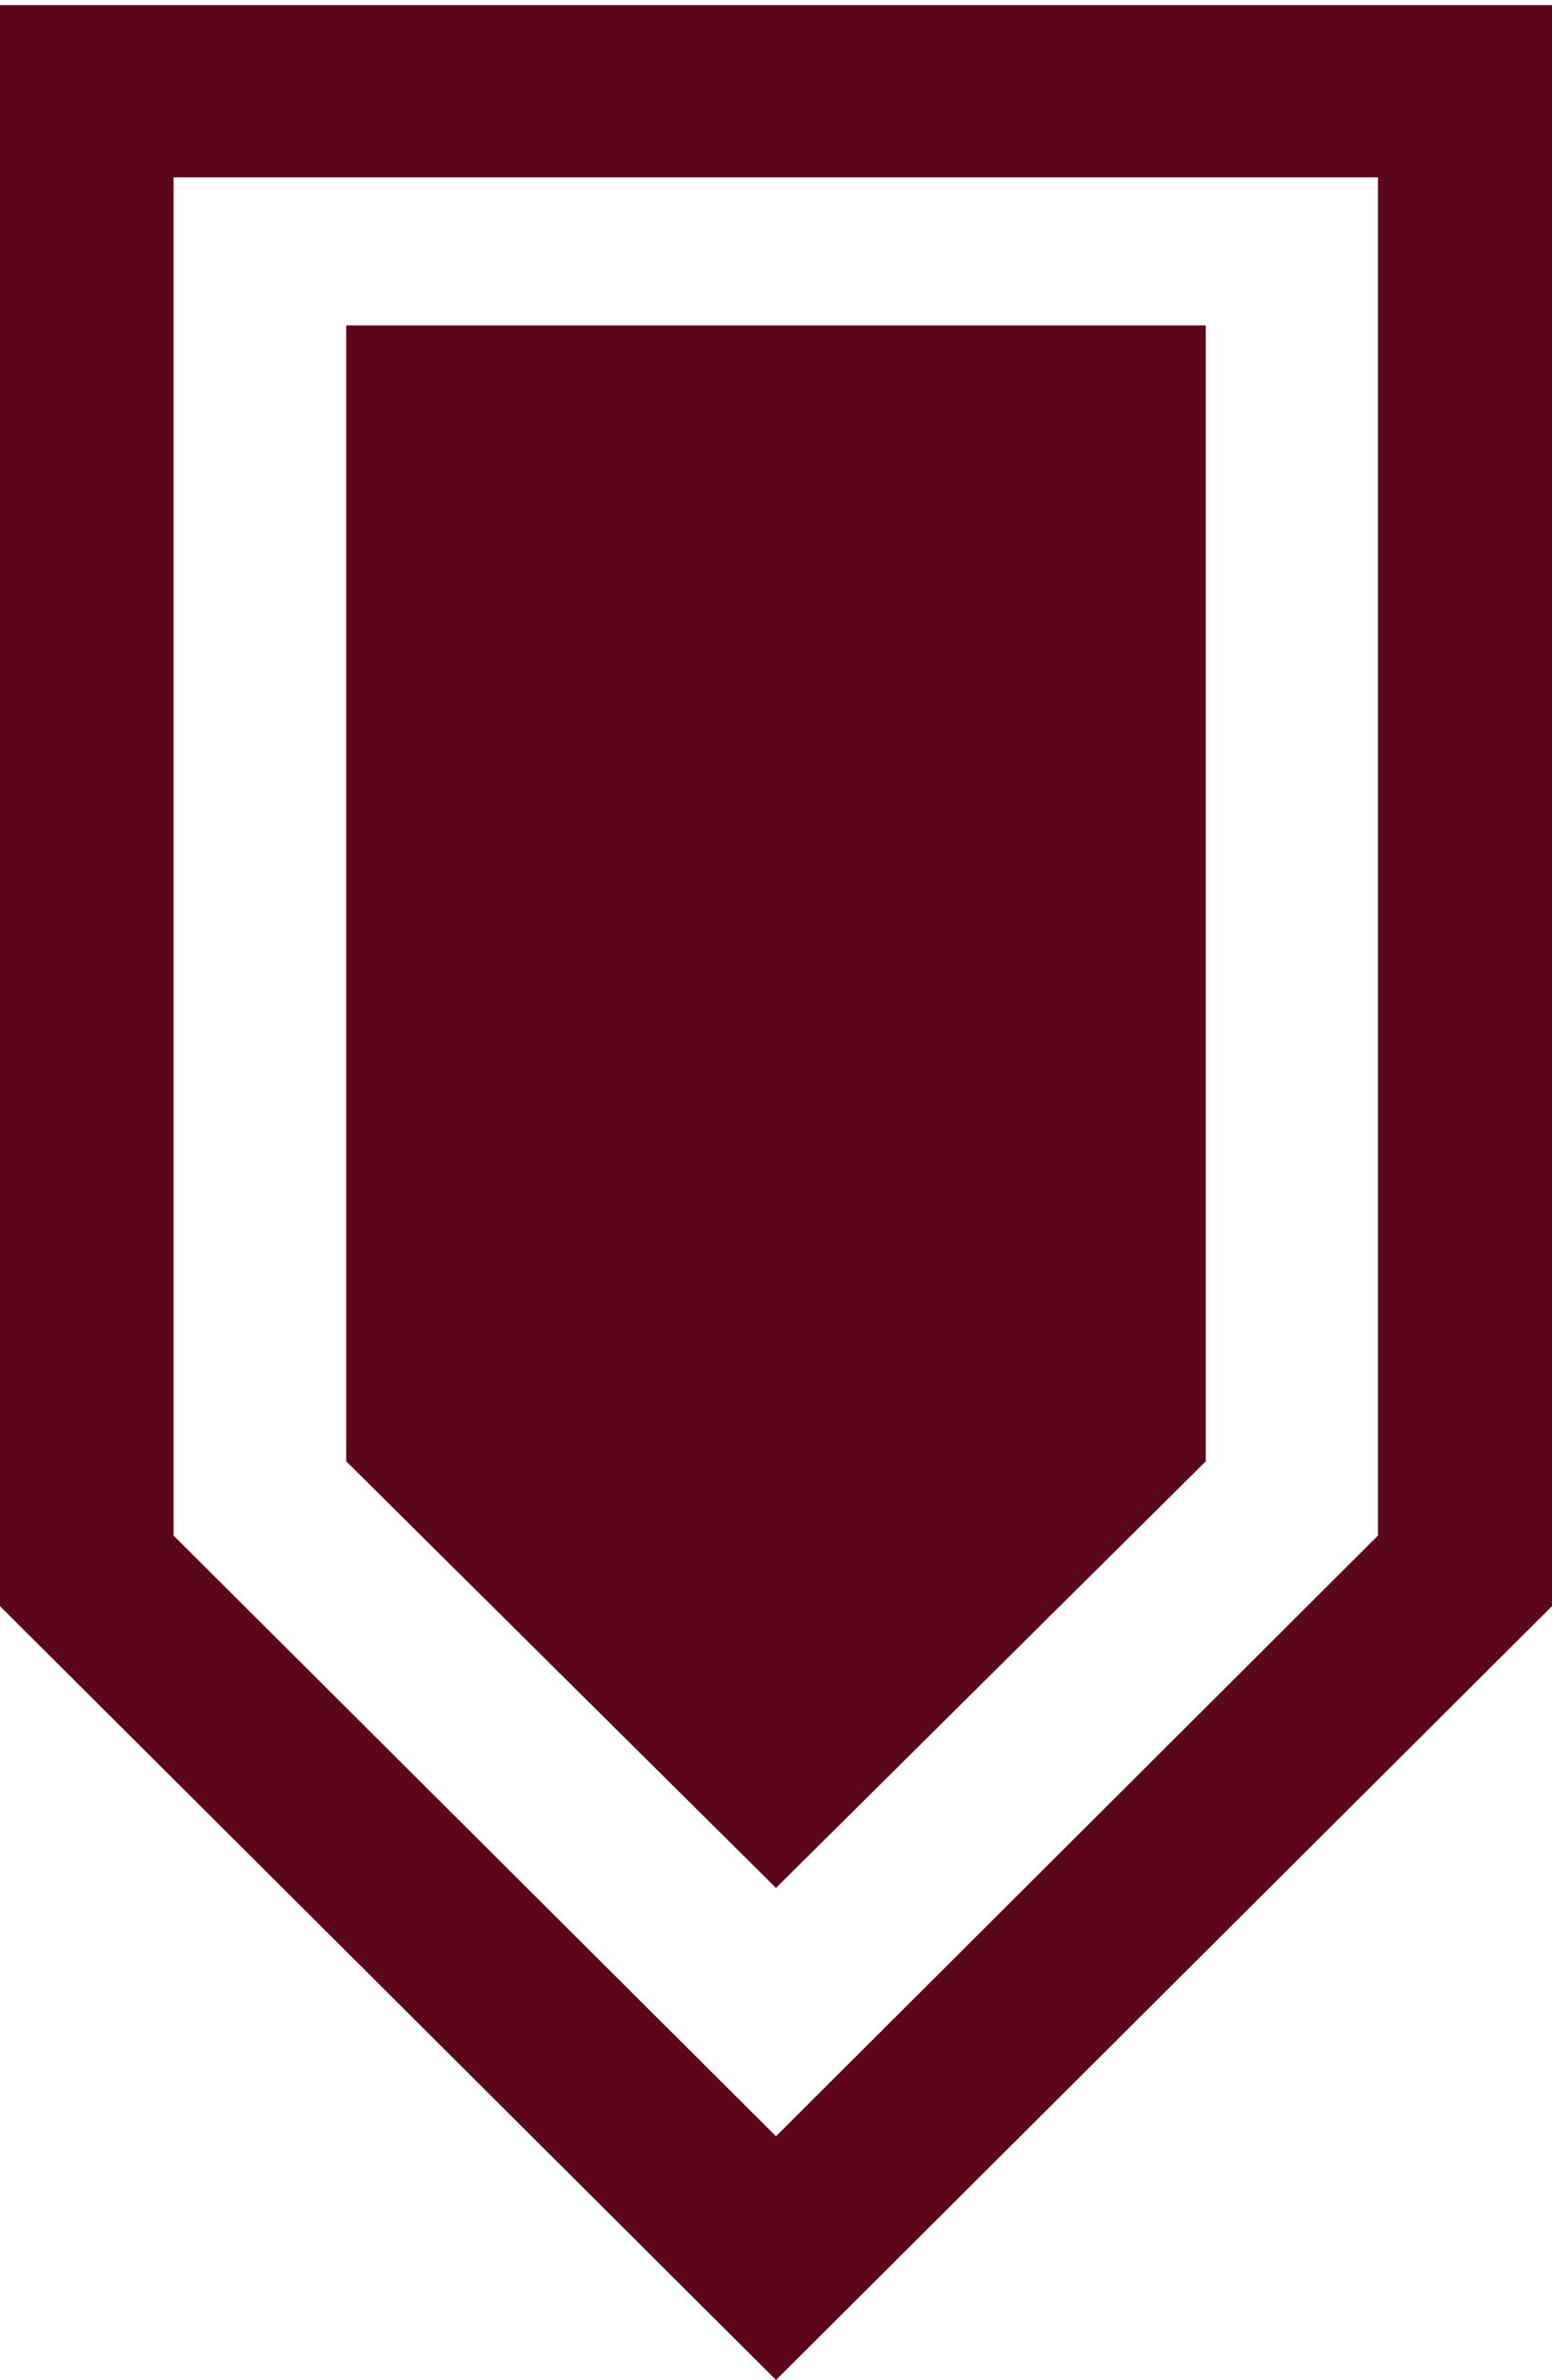
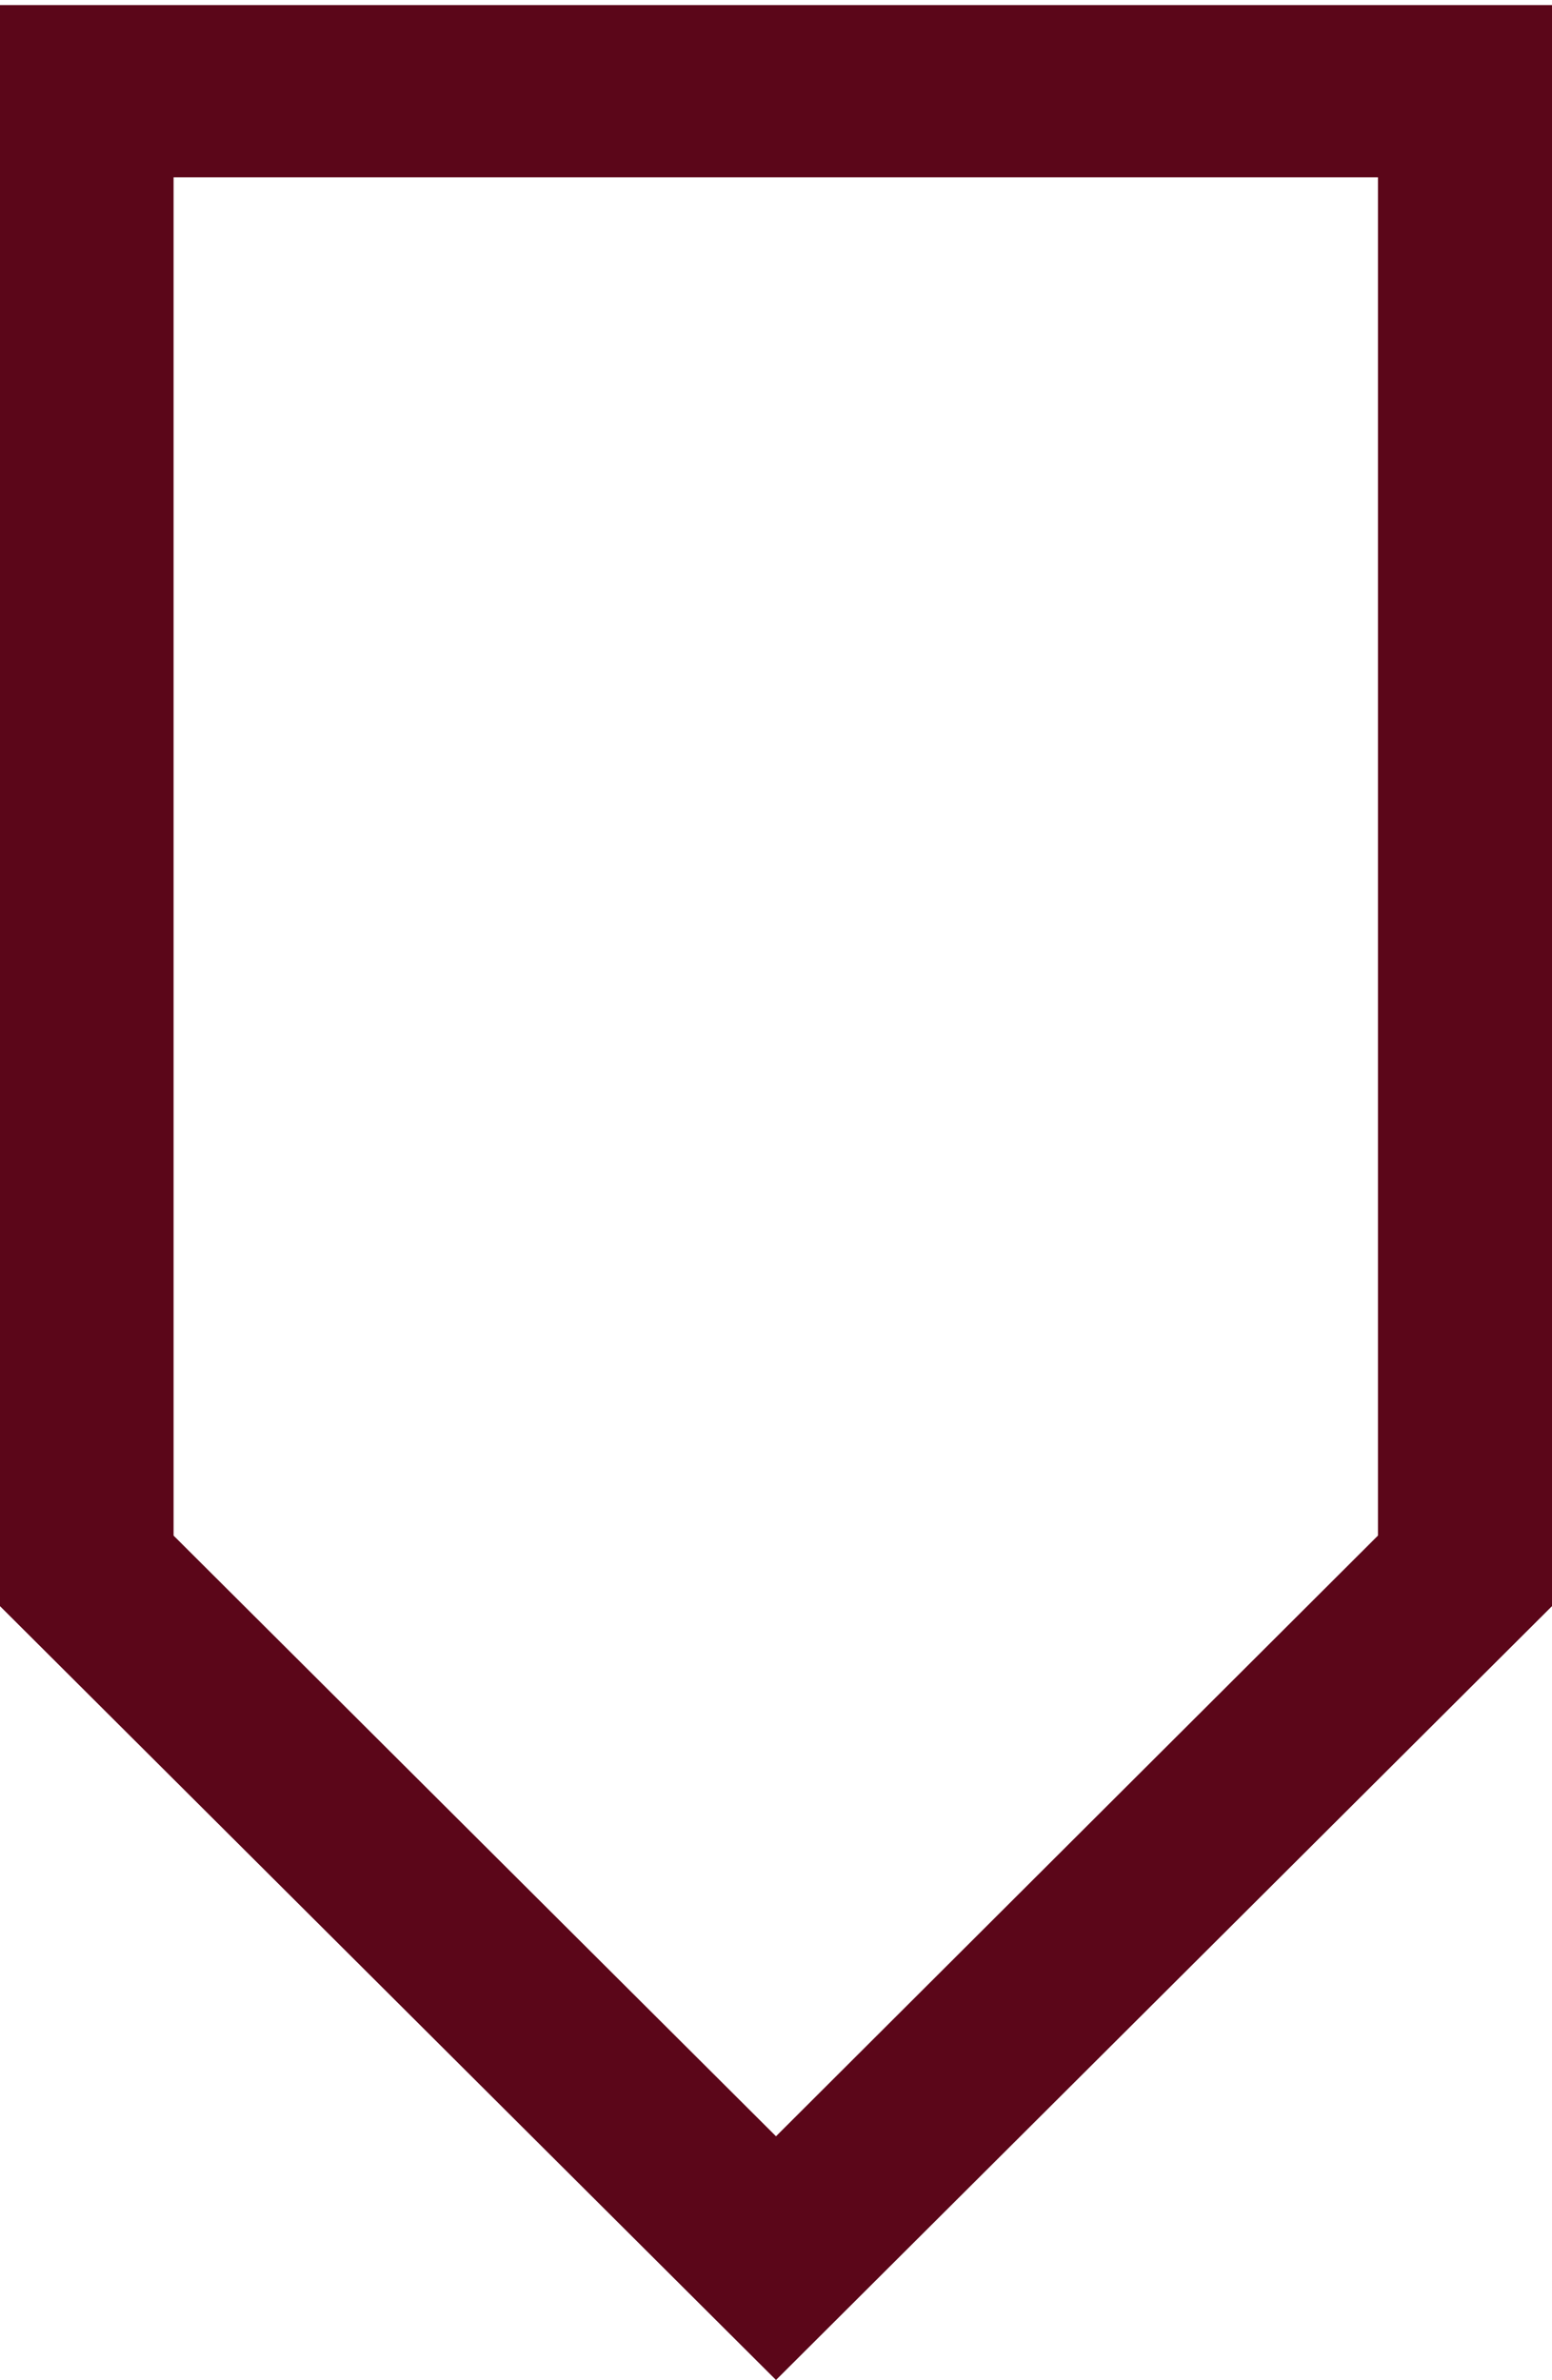
<svg xmlns="http://www.w3.org/2000/svg" version="1.1" id="Слой_1" x="0px" y="0px" viewBox="0 0 334.4 512.7" style="enable-background:new 0 0 334.4 512.7;" xml:space="preserve">
  <style type="text/css">
	.st0{fill:#5b0619;}
</style>
  <g>
    <path class="st0" d="M0,1.1V346l167.2,166.7L334.4,346V1.1H0z M296.9,330.8L167.2,460.2L37.4,330.8V38.2h259.5V330.8z" />
-     <polygon class="st0" points="74.6,70.1 74.6,314.8 167.2,406.7 259.8,314.8 259.8,70.1  " />
  </g>
</svg>